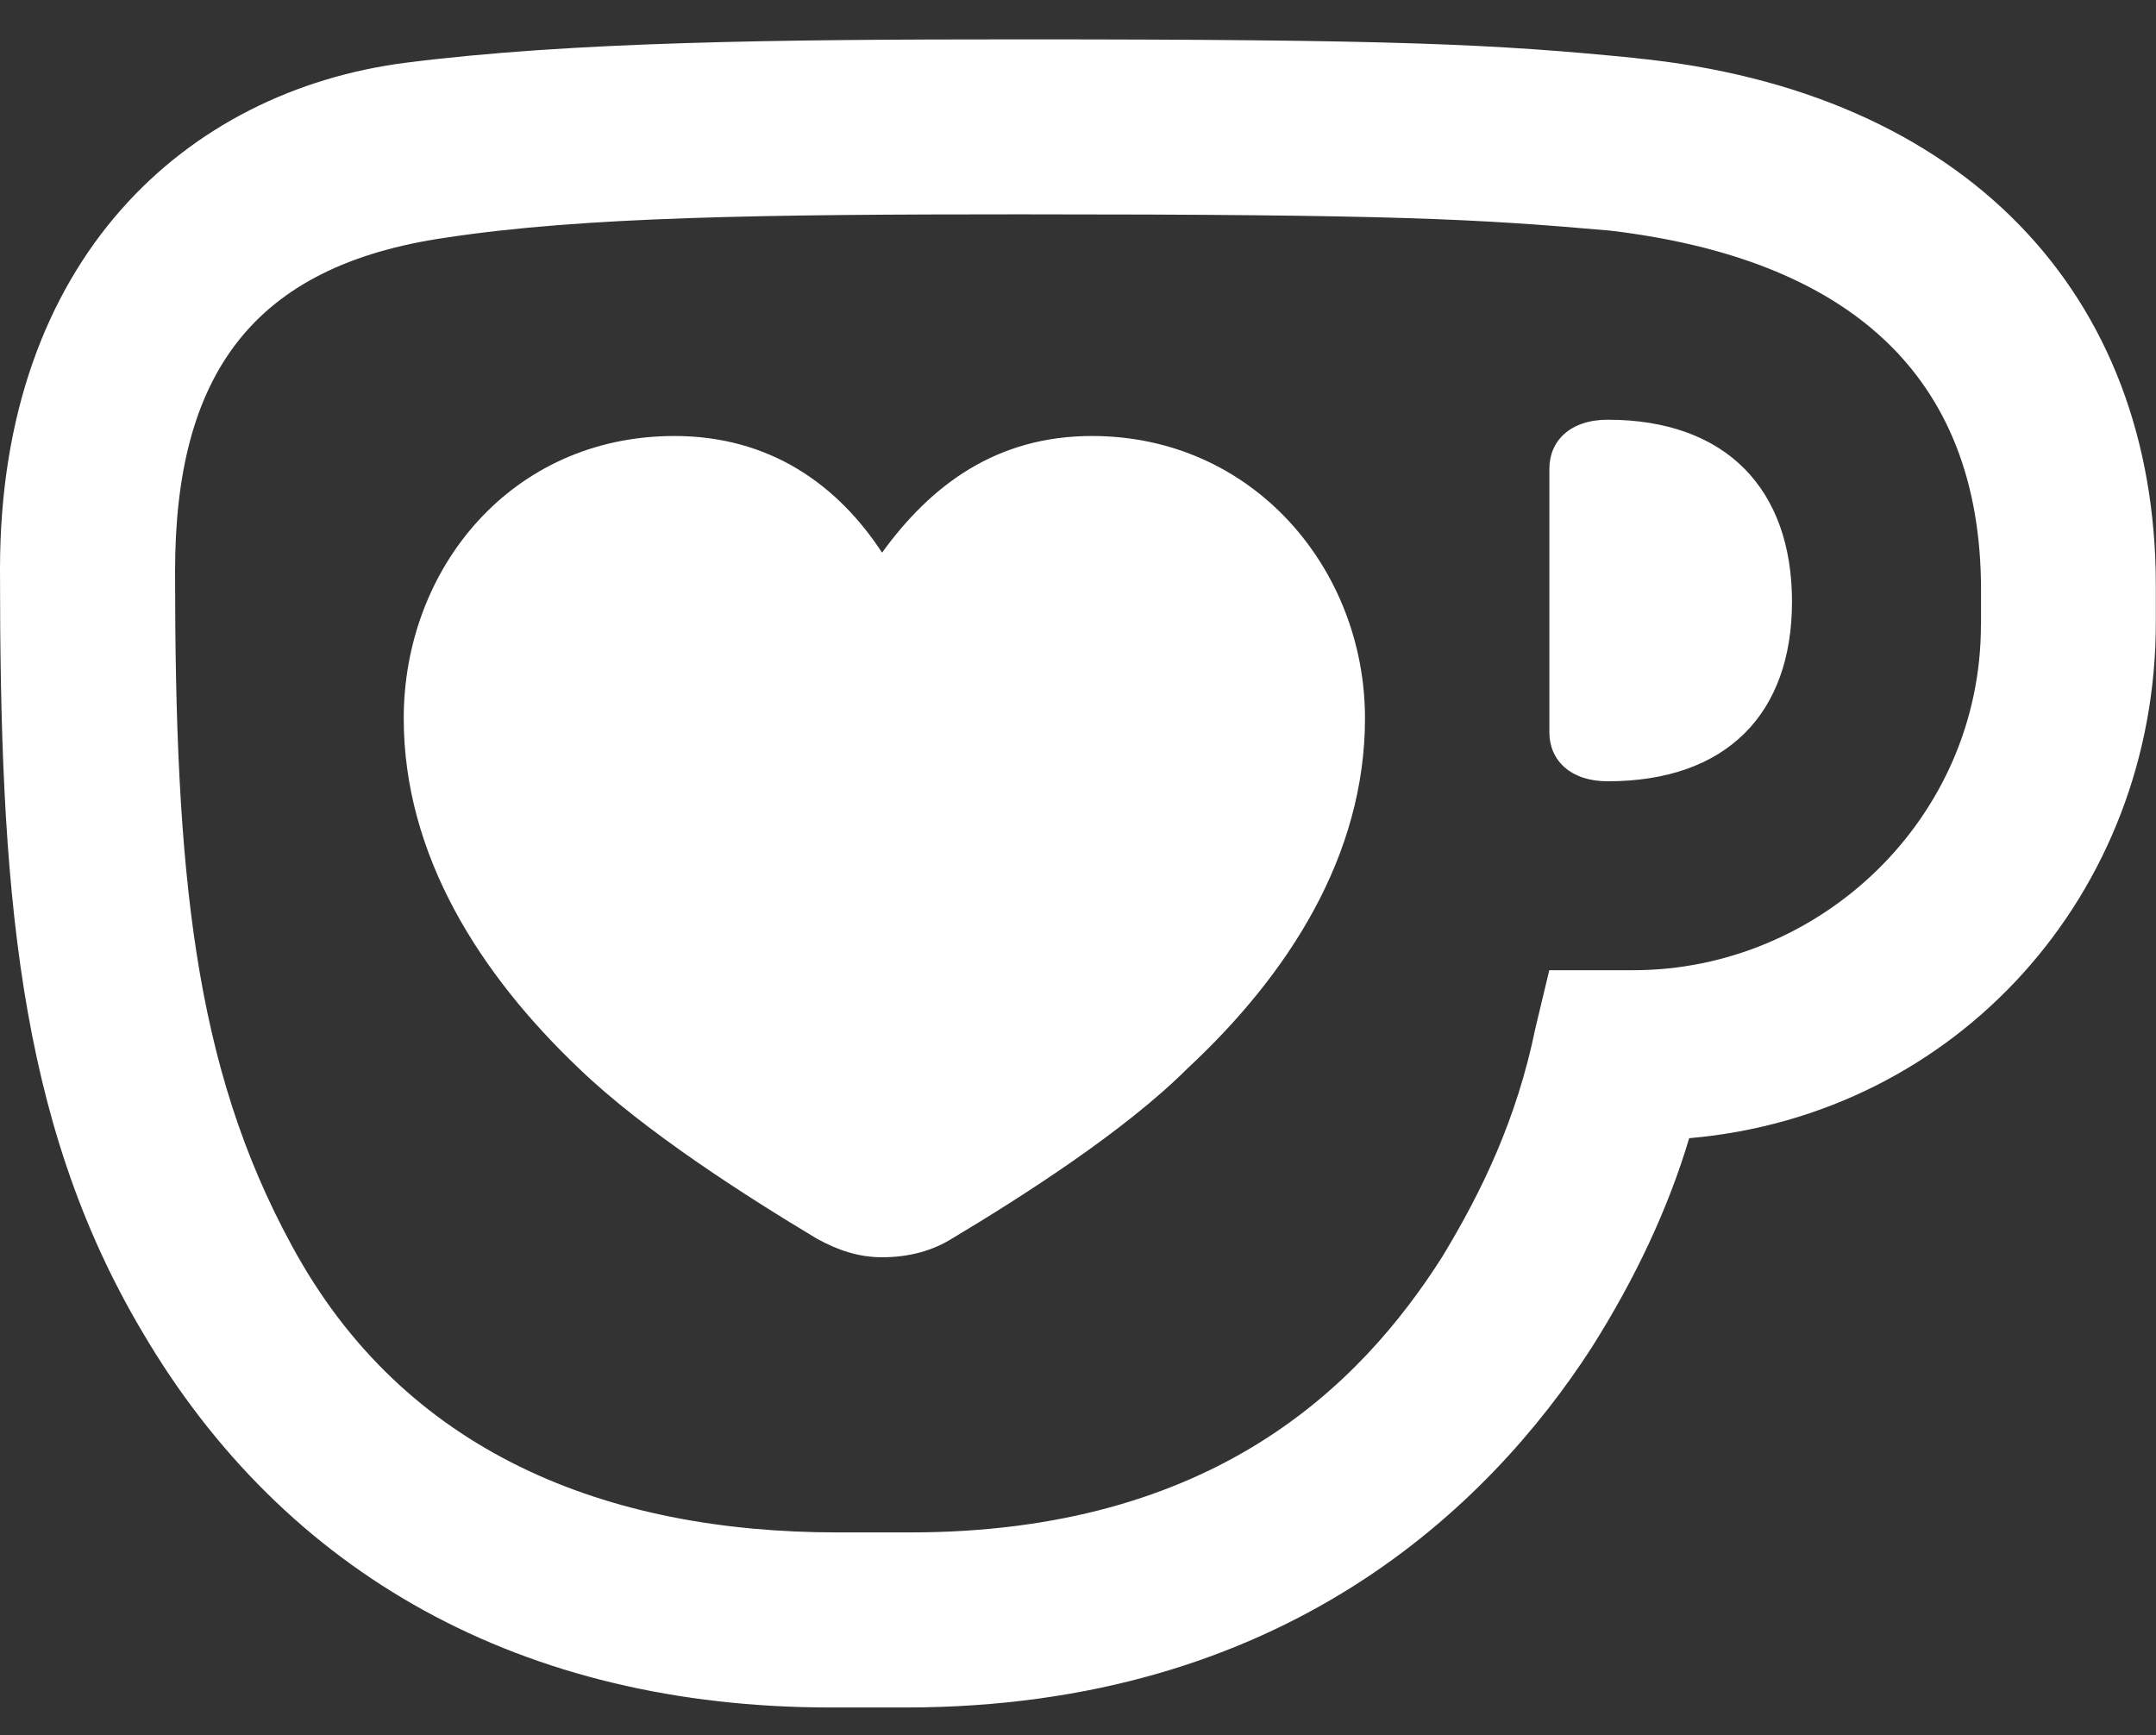
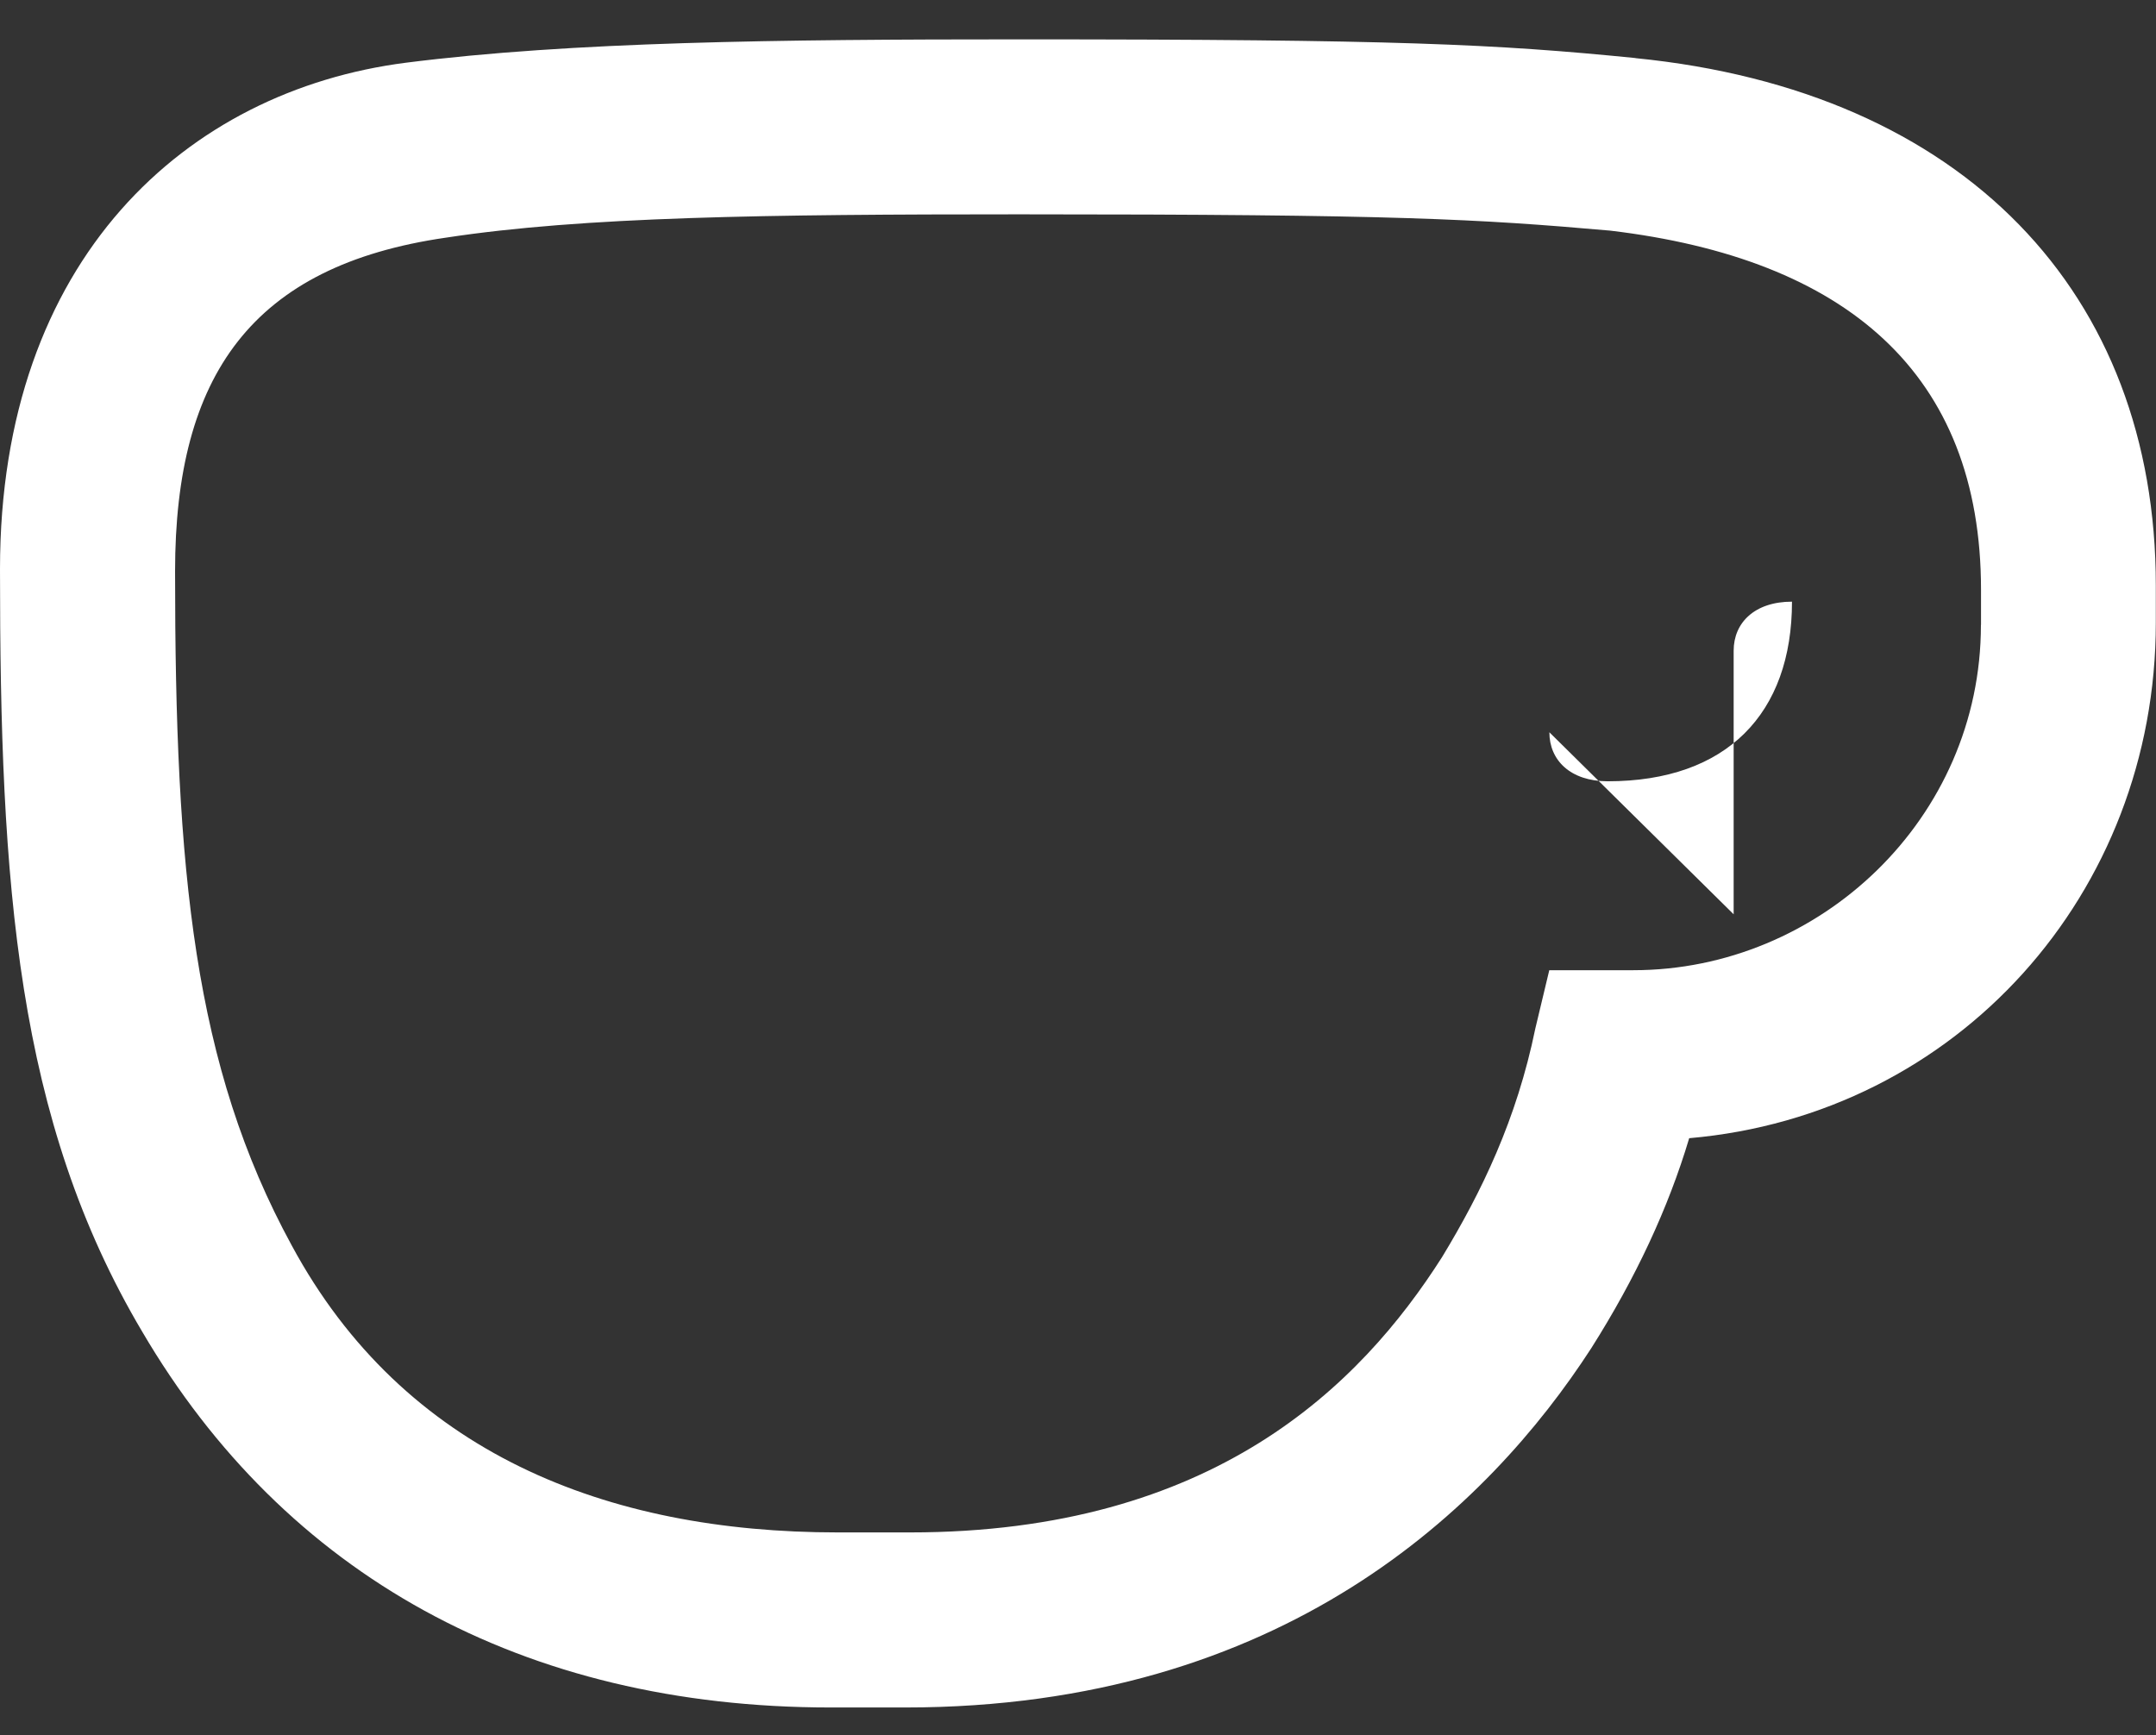
<svg xmlns="http://www.w3.org/2000/svg" id="Calque_1" data-name="Calque 1" viewBox="0 0 241 194">
  <rect x="0" y="0" width="241" height="194" fill="#333333" stroke="none" />
  <defs>
    <style>
      .cls-1 {
        fill: #fff;
      }

      .cls-2 {
        mask: url(#mask);
      }

      .cls-3 {
        fill: #fff;
      }
    </style>
    <mask id="mask" x="-17.43" y="-13.03" width="275.87" height="221.36" maskUnits="userSpaceOnUse">
      <g id="mask0_1_219" data-name="mask0 1 219">
        <path class="cls-1" d="M258.44-13.03H-17.43v221.36h275.87V-13.03Z" />
      </g>
    </mask>
  </defs>
  <g class="cls-2">
    <g>
      <path class="cls-3" d="M182.82,6.49c-15.65-1.56-26.6-2.09-68.85-2.09-27.12,0-50.07.26-68.59,2.61C20.87,10.15,0,28.92,0,63.61h0c0,35.21,1.82,61.55,15.91,85.28,15.91,27.12,42.51,41.99,76.94,41.99h8.34c42.25,0,65.2-22.43,76.68-40.16,4.96-7.83,8.61-15.65,10.95-23.48,29.99-2.6,52.16-27.38,52.16-57.63v-4.17c0-32.6-21.38-55.29-58.16-58.94ZM221.43,69.86c0,21.65-18,38.6-38.86,38.6h-9.39l-1.56,6.52c-2.09,10.18-6,18.26-10.43,25.56-9.13,14.34-25.56,30.77-59.47,30.77h-8.08c-25.82,0-48.51-8.87-61.03-32.08-10.95-20.08-13.04-41.73-13.04-75.37h0c0-21.91,8.61-34.16,30.26-37.29,15.39-2.35,35.73-2.61,64.15-2.61,42.26,0,51.12.52,65.99,1.82,26.35,3.13,41.47,15.91,41.47,40.16v3.91Z" />
-       <path class="cls-3" d="M173.19,81.86c0,3.13,2.35,5.48,6.52,5.48,13.3,0,20.6-7.57,20.6-20.08s-7.3-20.34-20.6-20.34c-4.17,0-6.52,2.35-6.52,5.48v29.47h0Z" />
-       <path class="cls-3" d="M45.13,80.3c0,15.39,8.61,28.69,19.56,39.12,7.3,7.04,18.78,14.35,26.6,19.04,2.35,1.3,4.69,2.09,7.3,2.09,3.13,0,5.73-.78,7.83-2.09,7.83-4.69,19.3-12,26.34-19.04,11.21-10.43,19.82-23.73,19.82-39.12,0-16.69-12.51-31.56-30.51-31.56-10.69,0-18,5.48-23.47,13.04-4.96-7.57-12.52-13.04-23.21-13.04-18.26,0-30.26,14.86-30.26,31.56" />
+       <path class="cls-3" d="M173.19,81.86c0,3.13,2.35,5.48,6.52,5.48,13.3,0,20.6-7.57,20.6-20.08c-4.17,0-6.52,2.35-6.52,5.48v29.47h0Z" />
    </g>
  </g>
</svg>